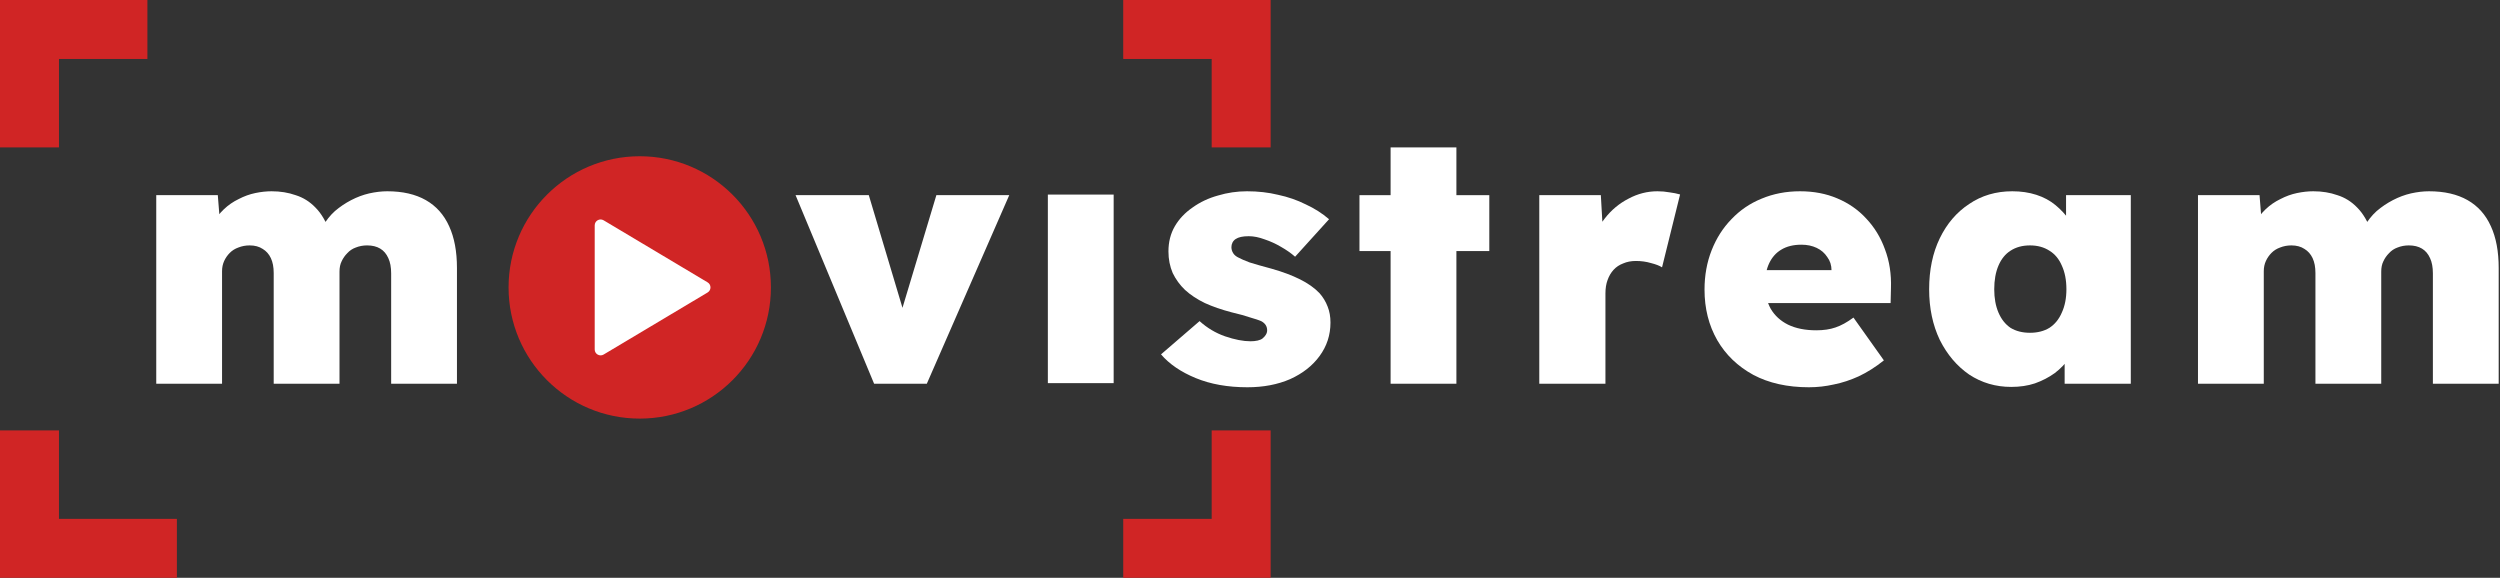
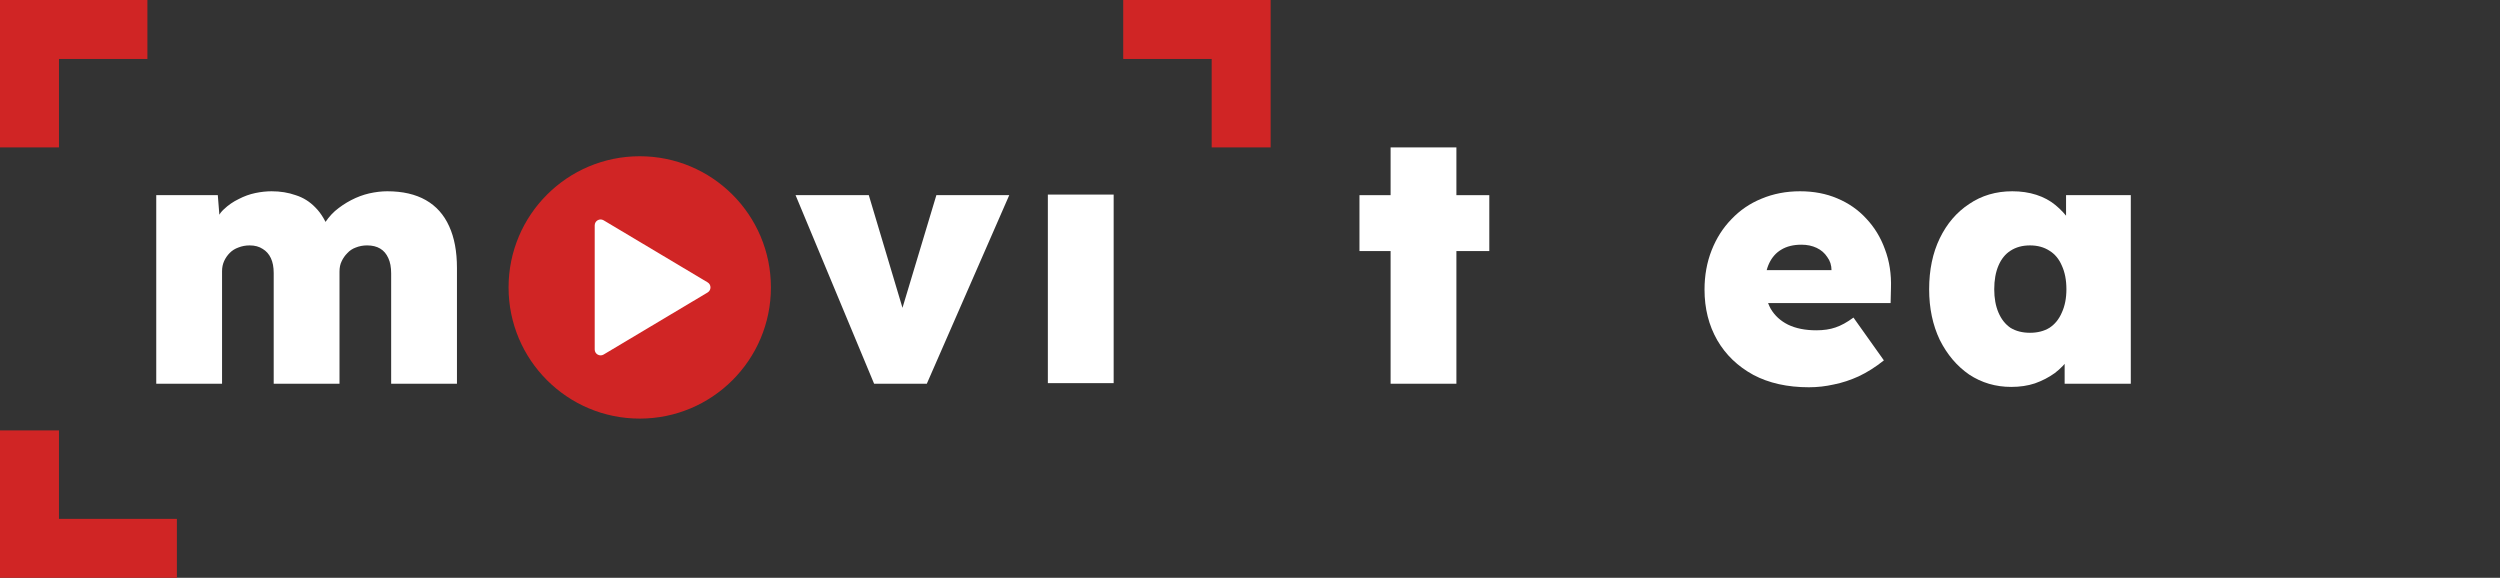
<svg xmlns="http://www.w3.org/2000/svg" width="848" height="196" viewBox="0 0 848 196" fill="none">
  <rect x="0" y="0" width="848" height="196" fill="#333333" stroke="none" />
-   <path d="M745.555 130.16V66.2H766.435L767.275 76.76L764.515 76.28C765.635 74.2 766.955 72.44 768.475 71C769.995 69.56 771.675 68.4 773.515 67.52C775.355 66.56 777.235 65.88 779.155 65.48C781.075 65.08 782.915 64.88 784.675 64.88C787.635 64.88 790.355 65.32 792.835 66.2C795.395 67 797.635 68.4 799.555 70.4C801.555 72.4 803.195 75.2 804.475 78.8L800.995 78.56L801.955 76.88C803.155 74.8 804.555 73.04 806.155 71.6C807.835 70.16 809.675 68.92 811.675 67.88C813.675 66.84 815.715 66.08 817.795 65.6C819.955 65.12 821.995 64.88 823.915 64.88C829.115 64.88 833.475 65.88 836.995 67.88C840.515 69.88 843.155 72.84 844.915 76.76C846.675 80.6 847.555 85.32 847.555 90.92V130.16H825.235V92.72C825.235 90.64 824.915 88.92 824.275 87.56C823.635 86.12 822.715 85.04 821.515 84.32C820.315 83.6 818.835 83.24 817.075 83.24C815.715 83.24 814.435 83.48 813.235 83.96C812.115 84.36 811.155 85 810.355 85.88C809.555 86.68 808.915 87.6 808.435 88.64C807.955 89.6 807.715 90.76 807.715 92.12V130.16H785.395V92.6C785.395 90.6 785.075 88.92 784.435 87.56C783.795 86.2 782.875 85.16 781.675 84.44C780.475 83.64 778.995 83.24 777.235 83.24C775.875 83.24 774.595 83.48 773.395 83.96C772.275 84.36 771.315 84.96 770.515 85.76C769.715 86.56 769.075 87.48 768.595 88.52C768.115 89.56 767.875 90.72 767.875 92V130.16H745.555Z" fill="white" />
  <path d="M682.206 131.24C676.926 131.24 672.166 129.84 667.926 127.04C663.766 124.16 660.446 120.24 657.966 115.28C655.566 110.24 654.366 104.52 654.366 98.12C654.366 91.56 655.566 85.8 657.966 80.84C660.366 75.88 663.686 72 667.926 69.2C672.166 66.32 677.046 64.88 682.566 64.88C685.526 64.88 688.246 65.28 690.726 66.08C693.206 66.88 695.366 68.04 697.206 69.56C699.046 71.08 700.646 72.8 702.006 74.72C703.366 76.64 704.486 78.72 705.366 80.96L700.806 80.72V66.2H722.766V130.16H700.326V114.56L705.246 114.8C704.526 117.12 703.446 119.28 702.006 121.28C700.646 123.28 698.966 125.04 696.966 126.56C694.966 128 692.726 129.16 690.246 130.04C687.846 130.84 685.166 131.24 682.206 131.24ZM688.566 112.88C691.126 112.88 693.326 112.32 695.166 111.2C697.006 110 698.406 108.28 699.366 106.04C700.406 103.8 700.926 101.16 700.926 98.12C700.926 95 700.406 92.32 699.366 90.08C698.406 87.84 697.006 86.16 695.166 85.04C693.326 83.84 691.126 83.24 688.566 83.24C686.006 83.24 683.806 83.84 681.966 85.04C680.206 86.16 678.846 87.84 677.886 90.08C676.926 92.32 676.446 95 676.446 98.12C676.446 101.16 676.926 103.8 677.886 106.04C678.846 108.28 680.206 110 681.966 111.2C683.806 112.32 686.006 112.88 688.566 112.88Z" fill="white" />
  <path d="M613.574 131.36C606.294 131.36 600.014 129.96 594.734 127.16C589.454 124.28 585.374 120.36 582.494 115.4C579.614 110.36 578.174 104.64 578.174 98.24C578.174 93.44 578.974 89 580.574 84.92C582.174 80.84 584.414 77.32 587.294 74.36C590.174 71.32 593.574 69 597.494 67.4C601.494 65.72 605.854 64.88 610.574 64.88C615.214 64.88 619.414 65.68 623.174 67.28C627.014 68.88 630.294 71.16 633.014 74.12C635.814 77.08 637.934 80.56 639.374 84.56C640.894 88.56 641.574 92.96 641.414 97.76L641.294 102.8H590.894L588.134 91.64H623.414L621.254 94.04V91.76C621.254 90 620.774 88.48 619.814 87.2C618.934 85.84 617.734 84.8 616.214 84.08C614.694 83.36 612.974 83 611.054 83C608.334 83 606.054 83.56 604.214 84.68C602.454 85.72 601.094 87.24 600.134 89.24C599.174 91.24 598.694 93.64 598.694 96.44C598.694 99.64 599.334 102.4 600.614 104.72C601.974 107.04 603.934 108.84 606.494 110.12C609.134 111.4 612.334 112.04 616.094 112.04C618.574 112.04 620.734 111.72 622.574 111.08C624.494 110.44 626.534 109.32 628.694 107.72L639.014 122.24C636.214 124.48 633.374 126.28 630.494 127.64C627.694 128.92 624.894 129.84 622.094 130.4C619.294 131.04 616.454 131.36 613.574 131.36Z" fill="white" />
-   <path d="M522.125 130.16V66.2H543.005L544.205 87.2L539.525 83.6C540.565 80.08 542.165 76.92 544.325 74.12C546.565 71.24 549.245 69 552.365 67.4C555.485 65.72 558.765 64.88 562.205 64.88C563.645 64.88 565.005 65 566.285 65.24C567.565 65.4 568.765 65.64 569.885 65.96L563.765 90.68C562.885 90.12 561.645 89.64 560.045 89.24C558.445 88.76 556.725 88.52 554.885 88.52C553.285 88.52 551.845 88.8 550.565 89.36C549.285 89.84 548.205 90.56 547.325 91.52C546.445 92.48 545.765 93.64 545.285 95C544.805 96.28 544.565 97.8 544.565 99.56V130.16H522.125Z" fill="white" />
  <path d="M471.692 130.16V50H494.012V130.16H471.692ZM461.132 85.16V66.2H505.172V85.16H461.132Z" fill="white" />
-   <path d="M423.097 131.36C416.457 131.36 410.617 130.32 405.577 128.24C400.537 126.16 396.617 123.48 393.817 120.2L406.897 108.92C409.457 111.24 412.337 112.96 415.537 114.08C418.817 115.2 421.697 115.76 424.177 115.76C425.057 115.76 425.857 115.68 426.577 115.52C427.297 115.36 427.857 115.12 428.257 114.8C428.737 114.4 429.097 114 429.337 113.6C429.657 113.12 429.817 112.6 429.817 112.04C429.817 110.68 429.137 109.64 427.777 108.92C427.057 108.6 425.857 108.2 424.177 107.72C422.577 107.16 420.417 106.56 417.697 105.92C414.337 105.04 411.337 104 408.697 102.8C406.057 101.52 403.817 100.04 401.977 98.36C400.217 96.68 398.817 94.76 397.777 92.6C396.817 90.36 396.337 87.92 396.337 85.28C396.337 82.08 397.057 79.24 398.497 76.76C399.937 74.28 401.937 72.16 404.497 70.4C407.057 68.56 409.937 67.2 413.137 66.32C416.337 65.36 419.617 64.88 422.977 64.88C426.737 64.88 430.257 65.28 433.537 66.08C436.897 66.8 440.017 67.88 442.897 69.32C445.857 70.68 448.497 72.36 450.817 74.36L439.297 87.08C437.937 85.88 436.337 84.76 434.497 83.72C432.737 82.68 430.897 81.84 428.977 81.2C427.057 80.48 425.257 80.12 423.577 80.12C422.537 80.12 421.657 80.2 420.937 80.36C420.217 80.52 419.617 80.76 419.137 81.08C418.657 81.4 418.297 81.8 418.057 82.28C417.817 82.76 417.697 83.28 417.697 83.84C417.697 84.56 417.897 85.24 418.297 85.88C418.697 86.52 419.337 87.04 420.217 87.44C420.937 87.84 422.137 88.36 423.817 89C425.577 89.56 428.097 90.28 431.377 91.16C435.057 92.2 438.257 93.4 440.977 94.76C443.697 96.12 445.897 97.68 447.577 99.44C448.777 100.8 449.697 102.32 450.337 104C450.977 105.6 451.297 107.4 451.297 109.4C451.297 113.64 450.057 117.44 447.577 120.8C445.177 124.08 441.857 126.68 437.617 128.6C433.377 130.44 428.537 131.36 423.097 131.36Z" fill="white" />
  <path d="M355.431 66L355.431 129.96H377.751V66H355.431Z" fill="white" />
  <path d="M296.496 130.16L269.856 66.2H294.696L308.976 113.96L303.216 114.08L317.616 66.2H342.336L314.376 130.16H296.496Z" fill="white" />
-   <path d="M53 130.16V66.2H73.88L74.72 76.76L71.96 76.28C73.08 74.2 74.4 72.44 75.92 71C77.44 69.56 79.12 68.4 80.96 67.52C82.8 66.56 84.68 65.88 86.6 65.48C88.52 65.08 90.36 64.88 92.12 64.88C95.08 64.88 97.8 65.32 100.28 66.2C102.84 67 105.08 68.4 107 70.4C109 72.4 110.64 75.2 111.92 78.8L108.44 78.56L109.4 76.88C110.6 74.8 112 73.04 113.6 71.6C115.28 70.16 117.12 68.92 119.12 67.88C121.12 66.84 123.16 66.08 125.24 65.6C127.4 65.12 129.44 64.88 131.36 64.88C136.56 64.88 140.92 65.88 144.44 67.88C147.96 69.88 150.6 72.84 152.36 76.76C154.12 80.6 155 85.32 155 90.92V130.16H132.68V92.72C132.68 90.64 132.36 88.92 131.72 87.56C131.08 86.12 130.16 85.04 128.96 84.32C127.76 83.6 126.28 83.24 124.52 83.24C123.16 83.24 121.88 83.48 120.68 83.96C119.56 84.36 118.6 85 117.8 85.88C117 86.68 116.36 87.6 115.88 88.64C115.4 89.6 115.16 90.76 115.16 92.12V130.16H92.84V92.6C92.84 90.6 92.52 88.92 91.88 87.56C91.24 86.2 90.32 85.16 89.12 84.44C87.92 83.64 86.44 83.24 84.68 83.24C83.32 83.24 82.04 83.48 80.84 83.96C79.72 84.36 78.76 84.96 77.96 85.76C77.16 86.56 76.52 87.48 76.04 88.52C75.56 89.56 75.32 90.72 75.32 92V130.16H53Z" fill="white" />
+   <path d="M53 130.16V66.2H73.88L74.72 76.76C73.08 74.2 74.4 72.44 75.92 71C77.44 69.56 79.12 68.4 80.96 67.52C82.8 66.56 84.68 65.88 86.6 65.48C88.52 65.08 90.36 64.88 92.12 64.88C95.08 64.88 97.8 65.32 100.28 66.2C102.84 67 105.08 68.4 107 70.4C109 72.4 110.64 75.2 111.92 78.8L108.44 78.56L109.4 76.88C110.6 74.8 112 73.04 113.6 71.6C115.28 70.16 117.12 68.92 119.12 67.88C121.12 66.84 123.16 66.08 125.24 65.6C127.4 65.12 129.44 64.88 131.36 64.88C136.56 64.88 140.92 65.88 144.44 67.88C147.96 69.88 150.6 72.84 152.36 76.76C154.12 80.6 155 85.32 155 90.92V130.16H132.68V92.72C132.68 90.64 132.36 88.92 131.72 87.56C131.08 86.12 130.16 85.04 128.96 84.32C127.76 83.6 126.28 83.24 124.52 83.24C123.16 83.24 121.88 83.48 120.68 83.96C119.56 84.36 118.6 85 117.8 85.88C117 86.68 116.36 87.6 115.88 88.64C115.4 89.6 115.16 90.76 115.16 92.12V130.16H92.84V92.6C92.84 90.6 92.52 88.92 91.88 87.56C91.24 86.2 90.32 85.16 89.12 84.44C87.92 83.64 86.44 83.24 84.68 83.24C83.32 83.24 82.04 83.48 80.84 83.96C79.72 84.36 78.76 84.96 77.96 85.76C77.16 86.56 76.52 87.48 76.04 88.52C75.56 89.56 75.32 90.72 75.32 92V130.16H53Z" fill="white" />
  <circle cx="217" cy="97.494" r="44.494" fill="#D02525" />
  <path d="M240.021 95.775C241.321 96.551 241.321 98.434 240.021 99.21L204.75 120.259C203.417 121.055 201.725 120.094 201.725 118.542L201.725 76.444C201.725 74.891 203.417 73.931 204.75 74.727L240.021 95.775Z" fill="white" />
  <path d="M50 0H0V50H20V20H50V0Z" fill="#D02525" />
  <path d="M411 50V20H381V0H431V50H411Z" fill="#D02525" />
-   <path d="M381 176H411V146H431V196H381V176Z" fill="#D02525" />
  <path d="M20 146V176H60V196H0V146H20Z" fill="#D02525" />
</svg>